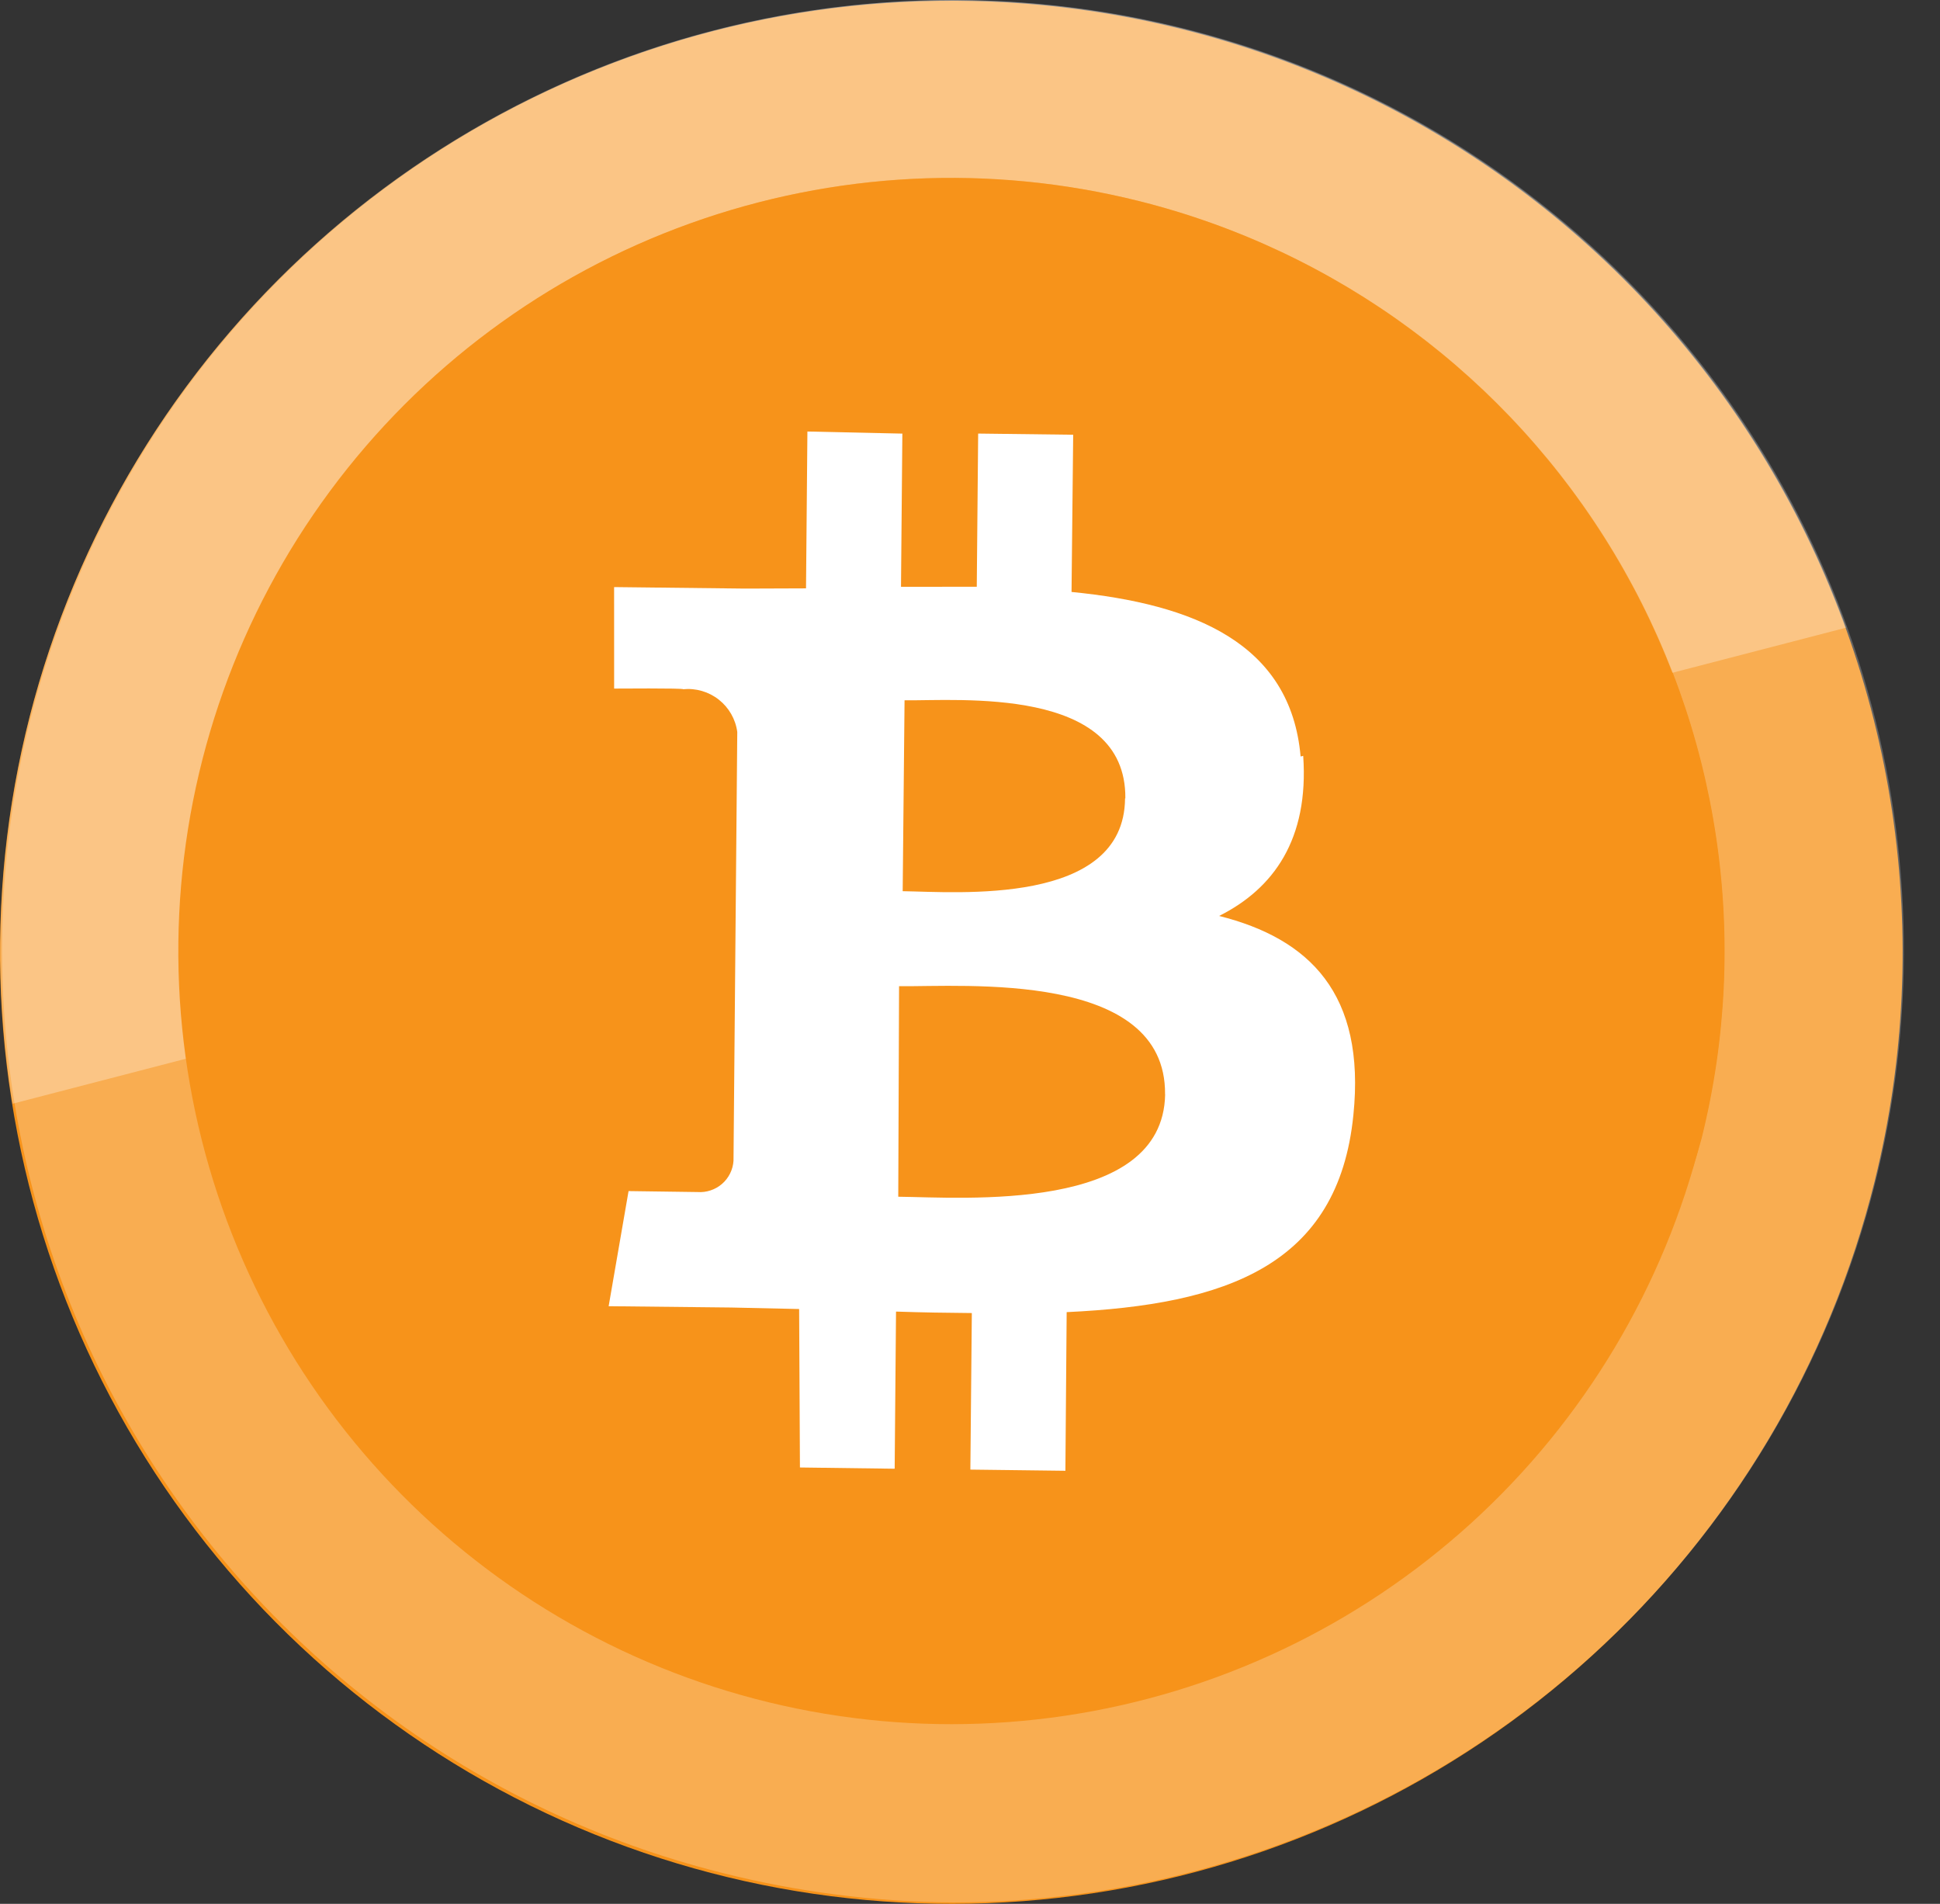
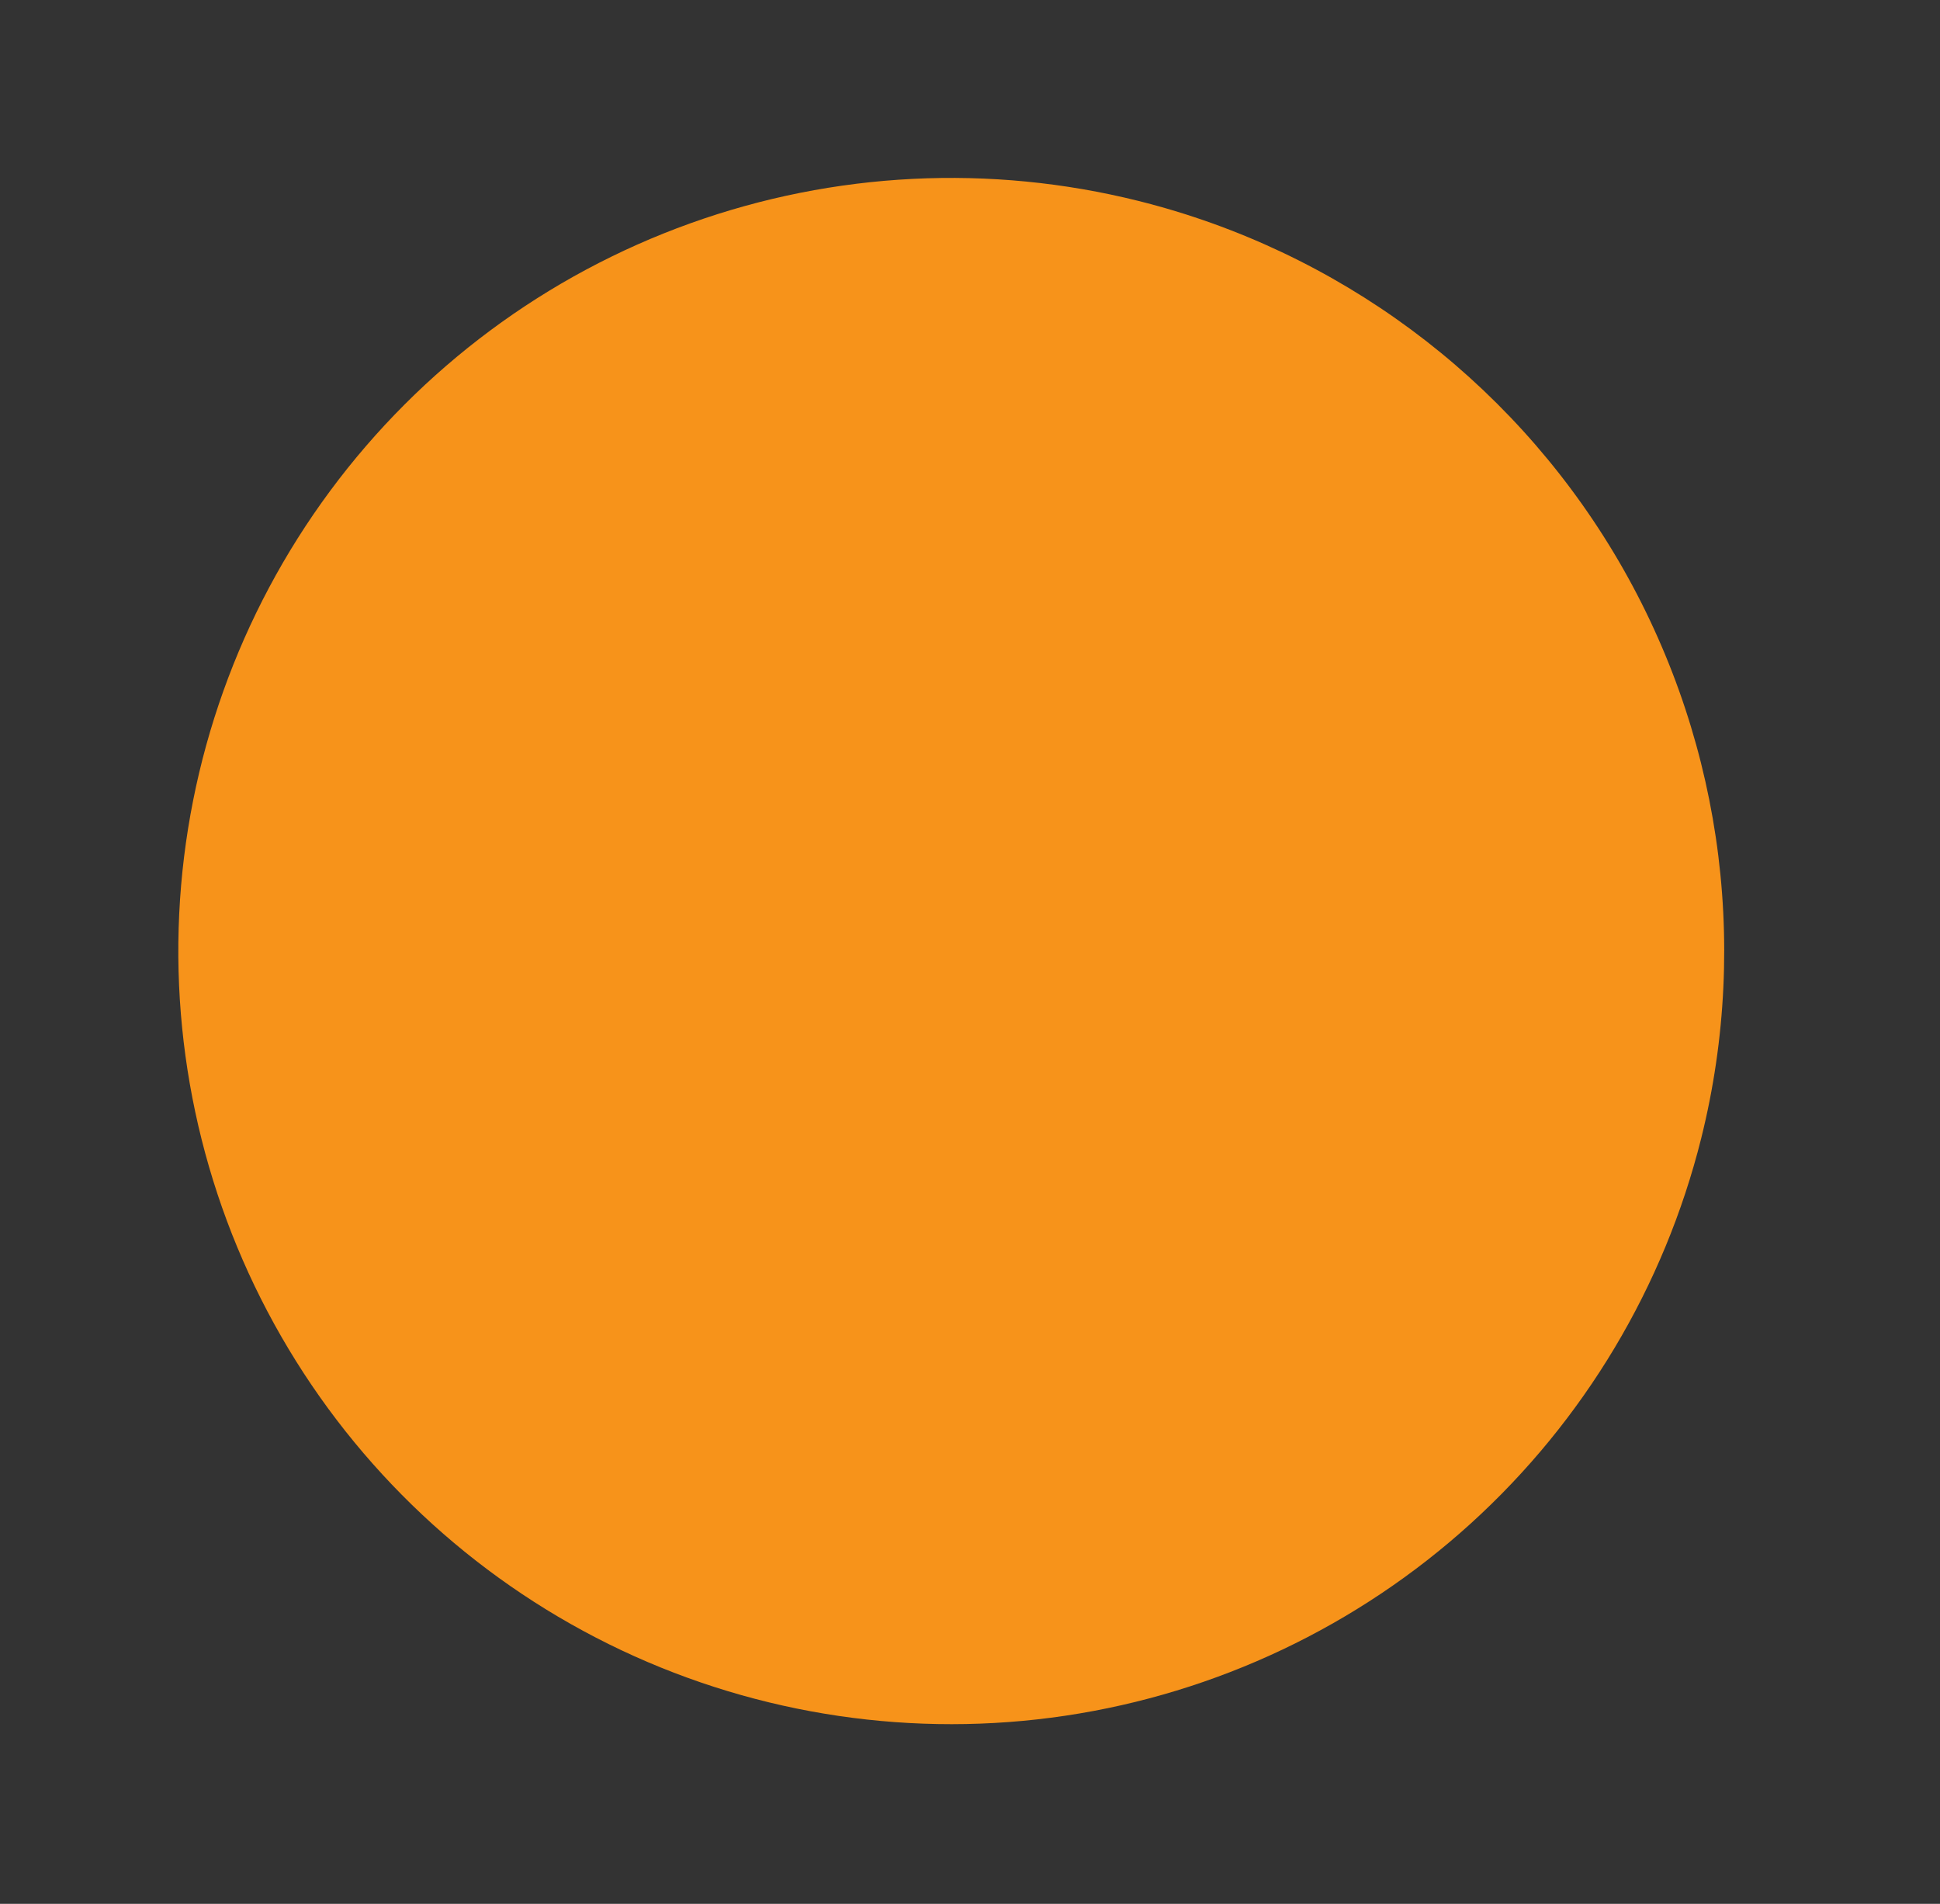
<svg xmlns="http://www.w3.org/2000/svg" width="53" height="52" viewBox="0 0 53 52" fill="none">
  <rect x="0" y="0" width="53" height="52" fill="#333333" stroke="none" />
-   <path d="M51.215 32.266C49.977 37.257 47.287 41.768 43.484 45.23C39.682 48.691 34.938 50.946 29.854 51.711C24.769 52.475 19.572 51.714 14.919 49.524C10.267 47.334 6.369 43.813 3.719 39.407C1.068 35.001 -0.216 29.908 0.03 24.772C0.275 19.636 2.038 14.688 5.096 10.554C8.154 6.42 12.369 3.287 17.209 1.549C22.048 -0.188 27.294 -0.451 32.283 0.795C38.964 2.462 44.71 6.713 48.26 12.614C51.809 18.514 52.872 25.582 51.215 32.266Z" fill="#F7931A" />
  <g opacity="0.24">
-     <path d="M26.046 51.961C23.909 51.948 21.782 51.675 19.711 51.149C13.041 49.472 7.307 45.22 3.766 39.324C0.225 33.428 -0.834 26.369 0.82 19.694C2.064 14.708 4.759 10.203 8.563 6.749C12.368 3.294 17.111 1.045 22.193 0.286C27.275 -0.474 32.468 0.29 37.116 2.481C41.764 4.672 45.659 8.192 48.307 12.595C50.673 16.538 51.952 21.037 52.011 25.634C52.071 30.232 50.91 34.763 48.647 38.765C46.384 42.767 43.099 46.097 39.129 48.416C35.158 50.734 30.643 51.957 26.046 51.961ZM25.997 4.855C21.287 4.859 16.713 6.437 13.003 9.339C9.293 12.242 6.66 16.301 5.522 20.871C4.316 26.251 5.262 31.888 8.158 36.58C11.053 41.271 15.668 44.644 21.017 45.978C26.366 47.312 32.025 46.502 36.784 43.719C41.544 40.937 45.026 36.404 46.488 31.088C47.159 28.398 47.293 25.601 46.883 22.858C46.474 20.115 45.528 17.48 44.099 15.102C42.671 12.725 40.788 10.653 38.558 9.003C36.329 7.354 33.796 6.16 31.105 5.489C29.434 5.073 27.719 4.86 25.997 4.855Z" fill="white" />
-   </g>
+     </g>
  <g opacity="0.3">
-     <path d="M50.437 17.143L0.343 30.146C-0.692 23.756 0.696 17.21 4.234 11.789C7.772 6.368 13.206 2.462 19.472 0.837C25.738 -0.789 32.386 -0.017 38.113 3C43.84 6.018 48.235 11.064 50.437 17.152V17.143Z" fill="white" />
-   </g>
+     </g>
  <path d="M46.477 31.087C45.465 35.14 43.275 38.801 40.183 41.609C37.091 44.416 33.236 46.244 29.105 46.861C24.975 47.477 20.754 46.855 16.977 45.073C13.2 43.29 10.036 40.428 7.886 36.848C5.735 33.267 4.695 29.13 4.896 24.958C5.098 20.786 6.532 16.768 9.017 13.411C11.502 10.055 14.926 7.51 18.858 6.1C22.789 4.689 27.05 4.477 31.102 5.488C36.535 6.844 41.208 10.303 44.091 15.104C46.974 19.905 47.832 25.654 46.477 31.087Z" fill="#F7931A" />
-   <path d="M35.532 20.662C35.261 17.57 32.618 16.497 29.274 16.168L29.319 11.874L26.723 11.842L26.685 16.026L24.615 16.027L24.652 11.843L22.058 11.786L22.02 16.07L20.352 16.076L16.777 16.035L16.778 18.807C16.778 18.807 18.695 18.792 18.661 18.825C19.011 18.79 19.361 18.892 19.637 19.109C19.914 19.327 20.095 19.643 20.142 19.992L20.039 31.706C20.031 31.826 19.999 31.944 19.945 32.052C19.891 32.16 19.817 32.257 19.725 32.336C19.634 32.415 19.528 32.475 19.413 32.513C19.299 32.551 19.178 32.567 19.057 32.558L17.172 32.532L16.628 35.676L19.977 35.712L21.832 35.753L21.854 40.081L24.442 40.115L24.479 35.823C25.186 35.847 25.873 35.858 26.55 35.863L26.51 40.139L29.106 40.171L29.141 35.838C33.501 35.633 36.562 34.569 36.974 30.454C37.312 27.142 35.775 25.638 33.306 25.017C34.797 24.269 35.761 22.92 35.603 20.645L35.532 20.662ZM31.831 29.894C31.77 33.14 26.289 32.703 24.54 32.686L24.562 26.936C26.337 26.955 31.858 26.506 31.829 29.886L31.831 29.894ZM30.736 21.806C30.714 24.758 26.119 24.36 24.661 24.341L24.712 19.127C26.169 19.146 30.771 18.733 30.744 21.804L30.736 21.806Z" fill="white" />
</svg>